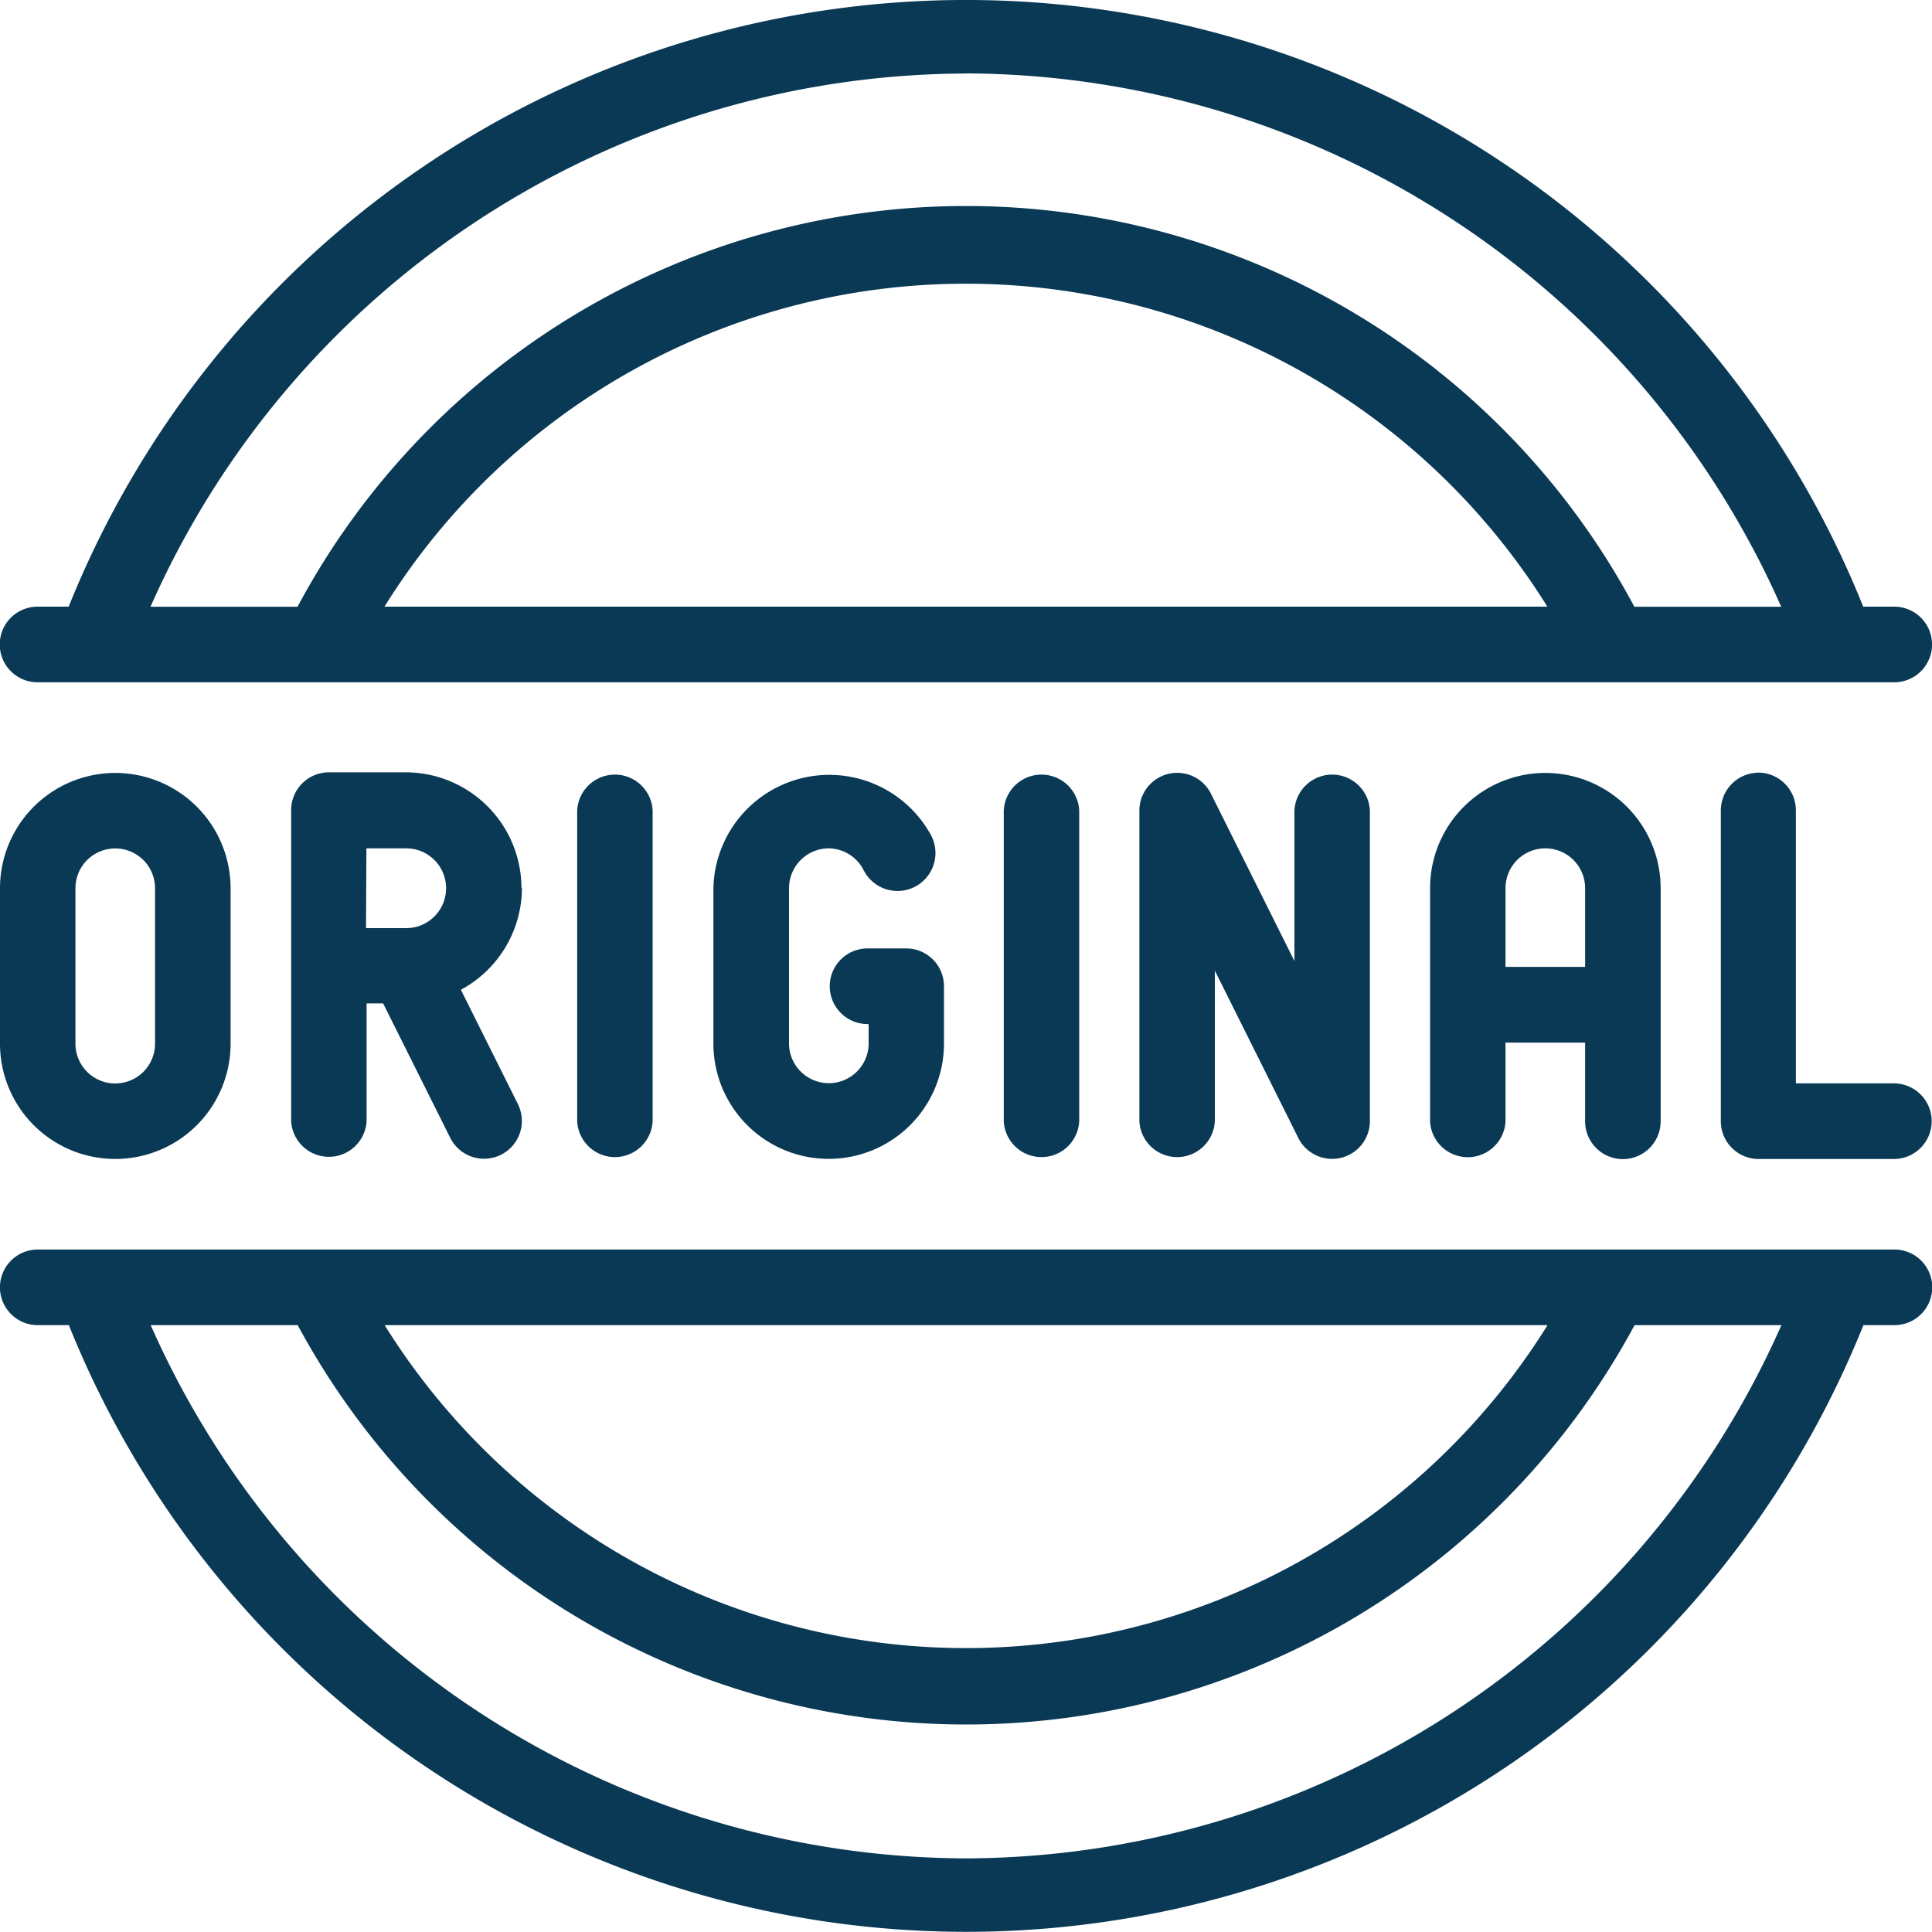
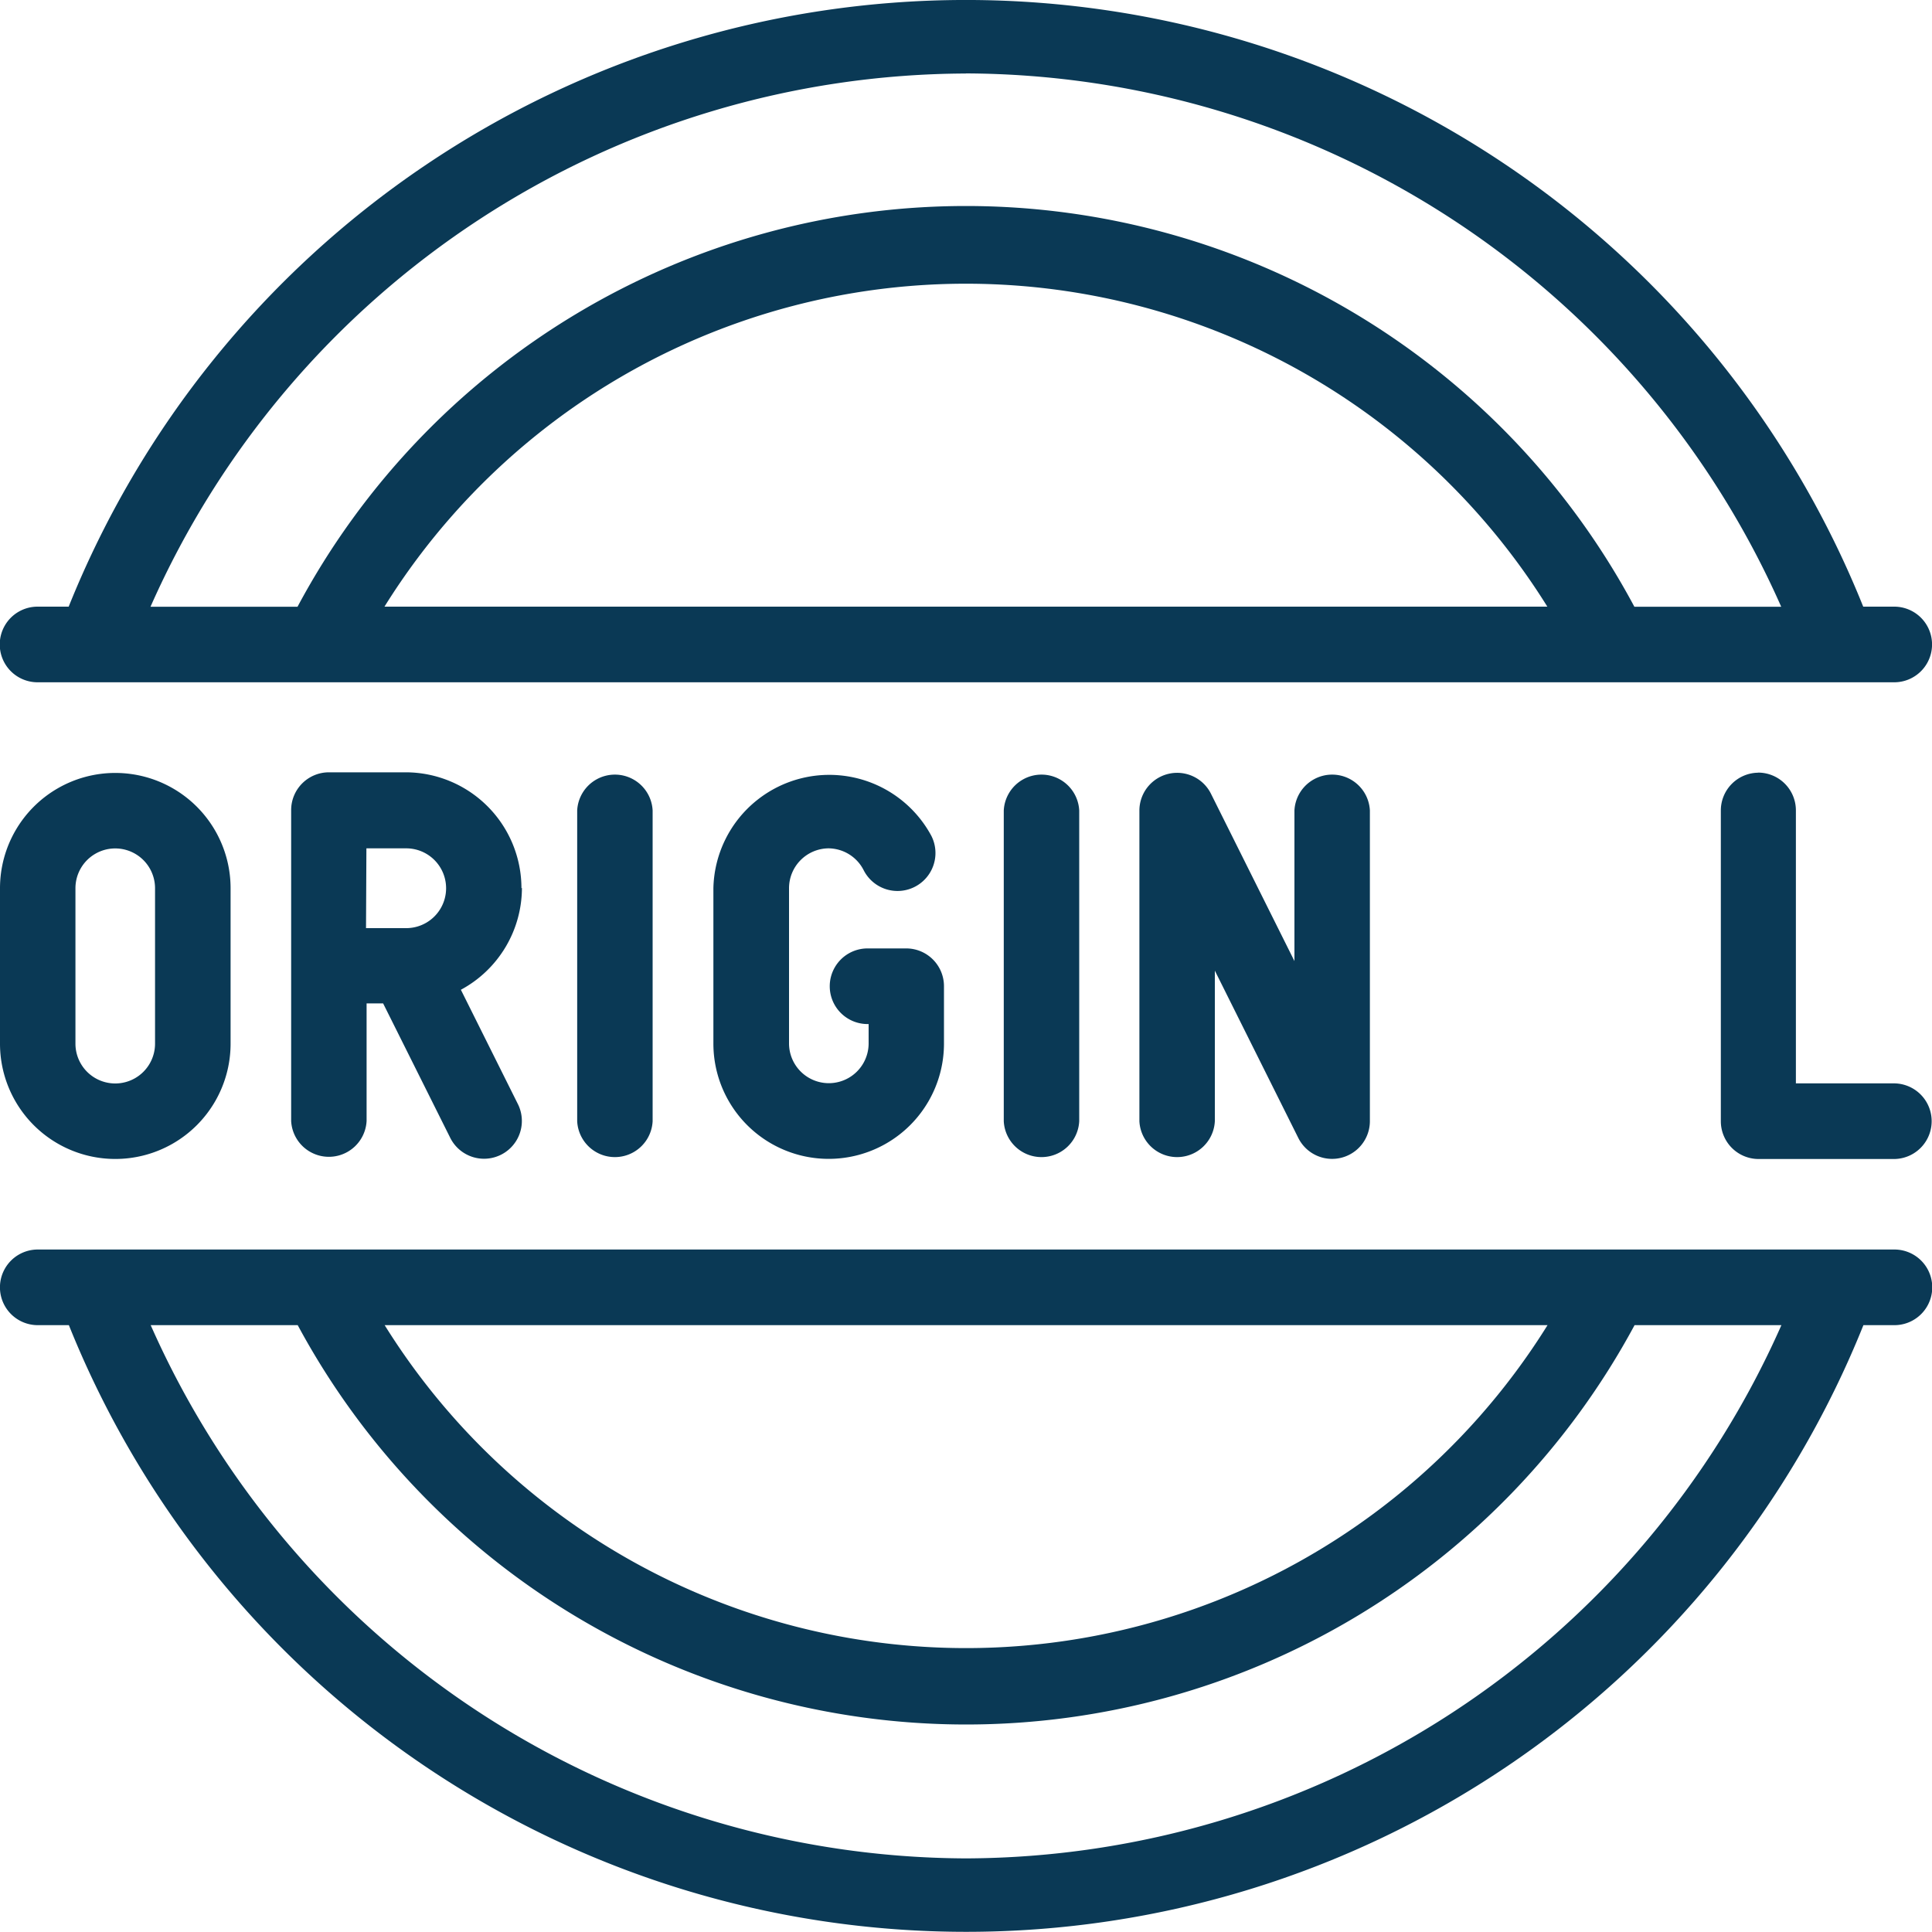
<svg xmlns="http://www.w3.org/2000/svg" width="20" height="20" viewBox="0 0 20 20">
  <g transform="translate(-142 -336)">
    <rect width="20" height="20" transform="translate(142 336)" fill="none" />
    <g transform="translate(16672 9734)">
      <path d="M0,206.26v1.609a1.193,1.193,0,0,0,2.387,0V206.26A1.193,1.193,0,0,0,0,206.26Zm1.605,0v1.609a.412.412,0,0,1-.824,0V206.26a.412.412,0,1,1,.824,0Z" transform="translate(-16530 -9595.065)" fill="#0a3955" />
      <path d="M456.432,204.873a.391.391,0,0,0-.391.391v3.217a.391.391,0,0,0,.391.391h1.4a.391.391,0,0,0,0-.783h-1.014v-2.826a.391.391,0,0,0-.391-.391Z" transform="translate(-16968.227 -9594.874)" fill="#0a3955" />
      <path d="M303.533,205.263v1.559l-.865-1.734a.391.391,0,0,0-.74.175v3.217a.391.391,0,0,0,.781,0v-1.559l.865,1.734a.391.391,0,0,0,.74-.175v-3.217A.391.391,0,0,0,303.533,205.263Z" transform="translate(-16820.133 -9594.873)" fill="#0a3955" />
      <path d="M79.443,206.068a1.2,1.2,0,0,0-1.193-1.2h-.8a.391.391,0,0,0-.391.391v3.218a.391.391,0,0,0,.781,0v-1.217h.171l.695,1.392a.391.391,0,1,0,.7-.35l-.59-1.183a1.2,1.2,0,0,0,.632-1.055Zm-1.605-.413h.412a.413.413,0,0,1,0,.826h-.416Z" transform="translate(-16604.045 -9594.873)" fill="#0a3955" />
-       <path d="M380.98,209.064a.391.391,0,0,0,.391-.391V206.26a1.193,1.193,0,0,0-2.387,0v2.413a.391.391,0,0,0,.781,0v-.815h.824v.815A.391.391,0,0,0,380.98,209.064Zm-1.215-1.99v-.815a.412.412,0,0,1,.824,0v.815Z" transform="translate(-16894.18 -9595.065)" fill="#0a3955" />
      <path d="M152.954,205.325v3.217a.391.391,0,0,0,.781,0v-3.217A.391.391,0,0,0,152.954,205.325Z" transform="translate(-16676.979 -9594.935)" fill="#0a3955" />
      <path d="M190.107,205.761a.412.412,0,0,1,.367.227.391.391,0,1,0,.7-.357,1.2,1.2,0,0,0-2.256.542v1.609a1.193,1.193,0,0,0,2.387,0v-.594a.391.391,0,0,0-.391-.391h-.4a.391.391,0,0,0,0,.783h.011v.2a.412.412,0,0,1-.824,0v-1.609A.413.413,0,0,1,190.107,205.761Z" transform="translate(-16711.533 -9594.979)" fill="#0a3955" />
      <path d="M265.969,205.325v3.217a.391.391,0,0,0,.781,0v-3.217A.391.391,0,0,0,265.969,205.325Z" transform="translate(-16785.578 -9594.935)" fill="#0a3955" />
      <path d="M.45,7.593H19.67a.391.391,0,0,0,0-.783h-.321a10.009,10.009,0,0,0-18.577,0H.45a.391.391,0,0,0,0,.783Zm3.591-.783a7.09,7.09,0,0,1,12.038,0Zm6.019-5.52A9.265,9.265,0,0,1,18.5,6.811H16.98a7.845,7.845,0,0,0-13.839,0H1.619A9.265,9.265,0,0,1,10.06,1.291Z" transform="translate(-16530.061 -9398.53)" fill="#0a3955" />
      <path d="M19.67,330.968H.45a.391.391,0,0,0,0,.783H.772a10.009,10.009,0,0,0,18.577,0h.321a.391.391,0,0,0,0-.783Zm-3.591.783a7.09,7.09,0,0,1-12.038,0Zm-6.019,5.52a9.265,9.265,0,0,1-8.441-5.52H3.141a7.858,7.858,0,0,0,13.839,0H18.5a9.265,9.265,0,0,1-8.441,5.52Z" transform="translate(-16530.059 -9716.033)" fill="#0a3955" />
    </g>
  </g>
</svg>